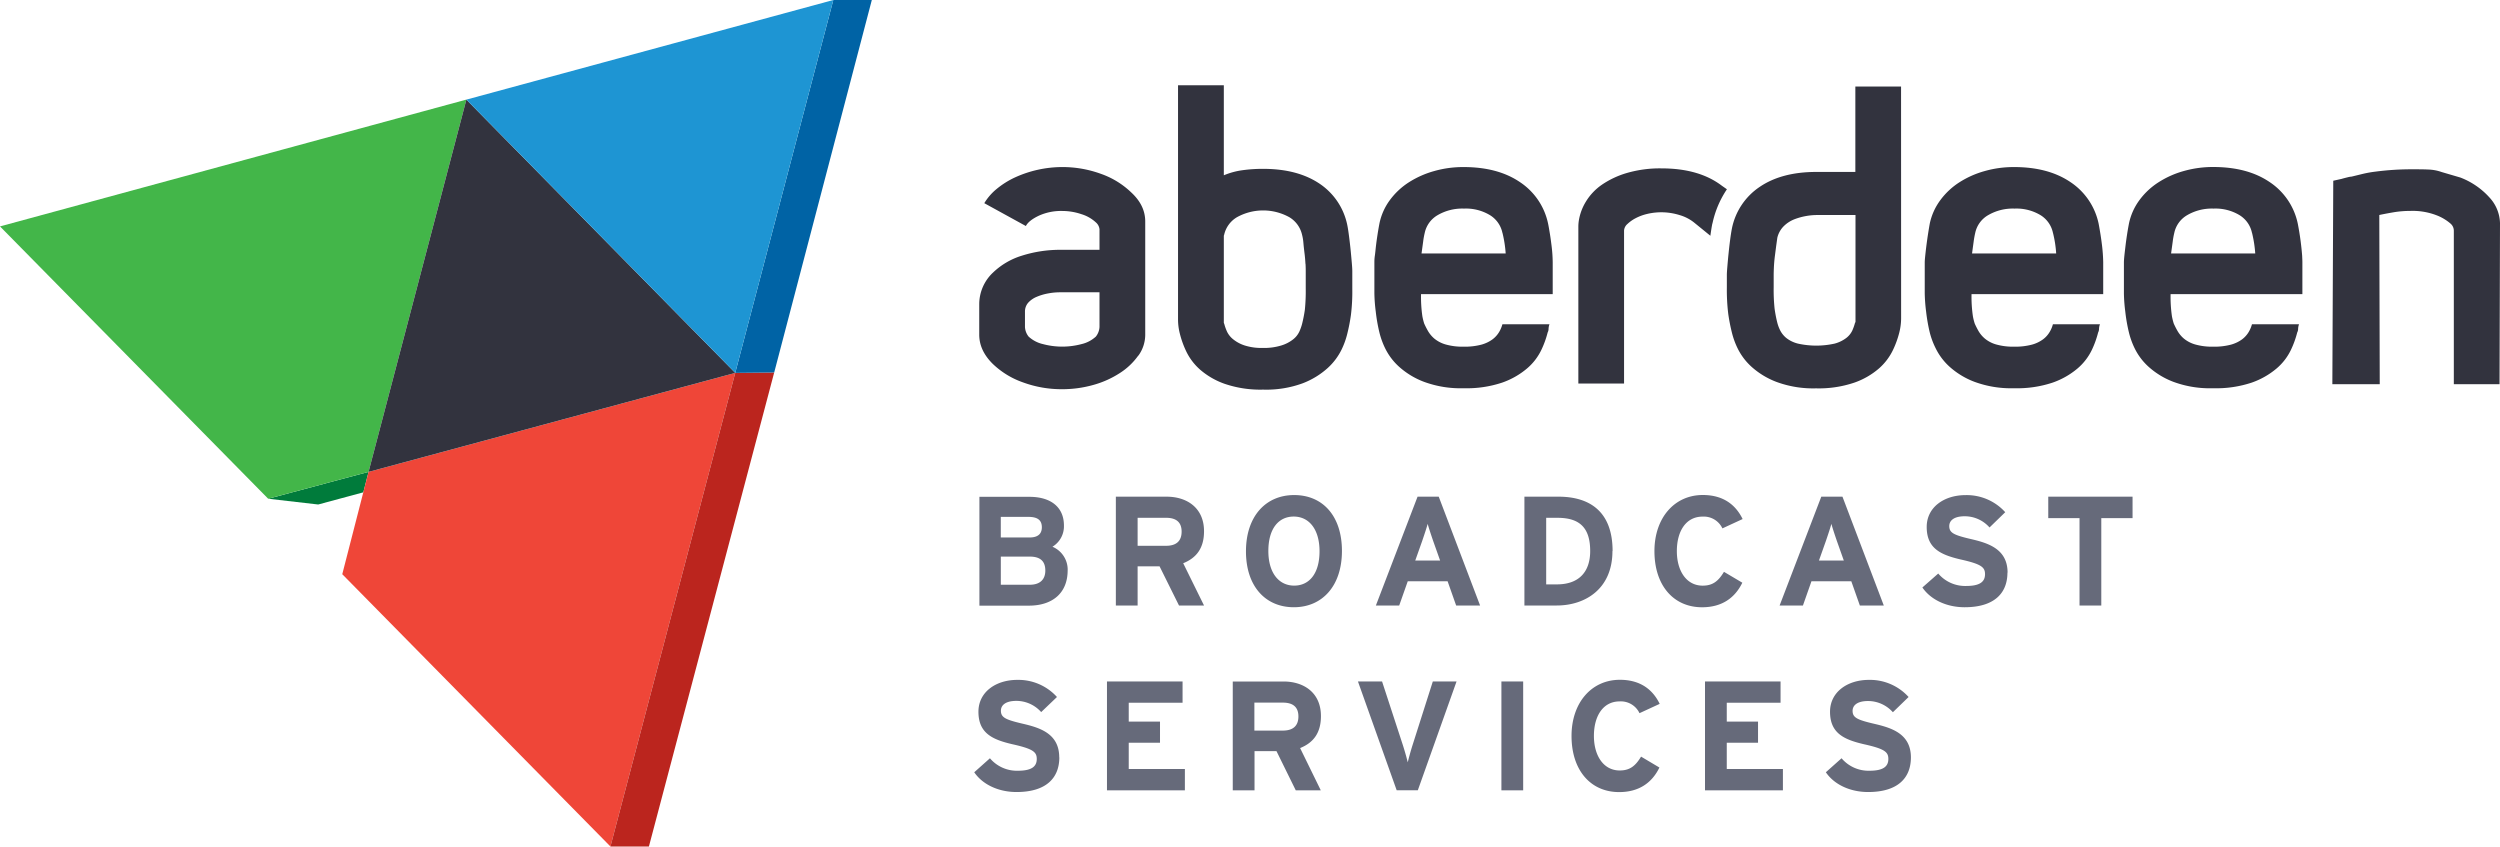
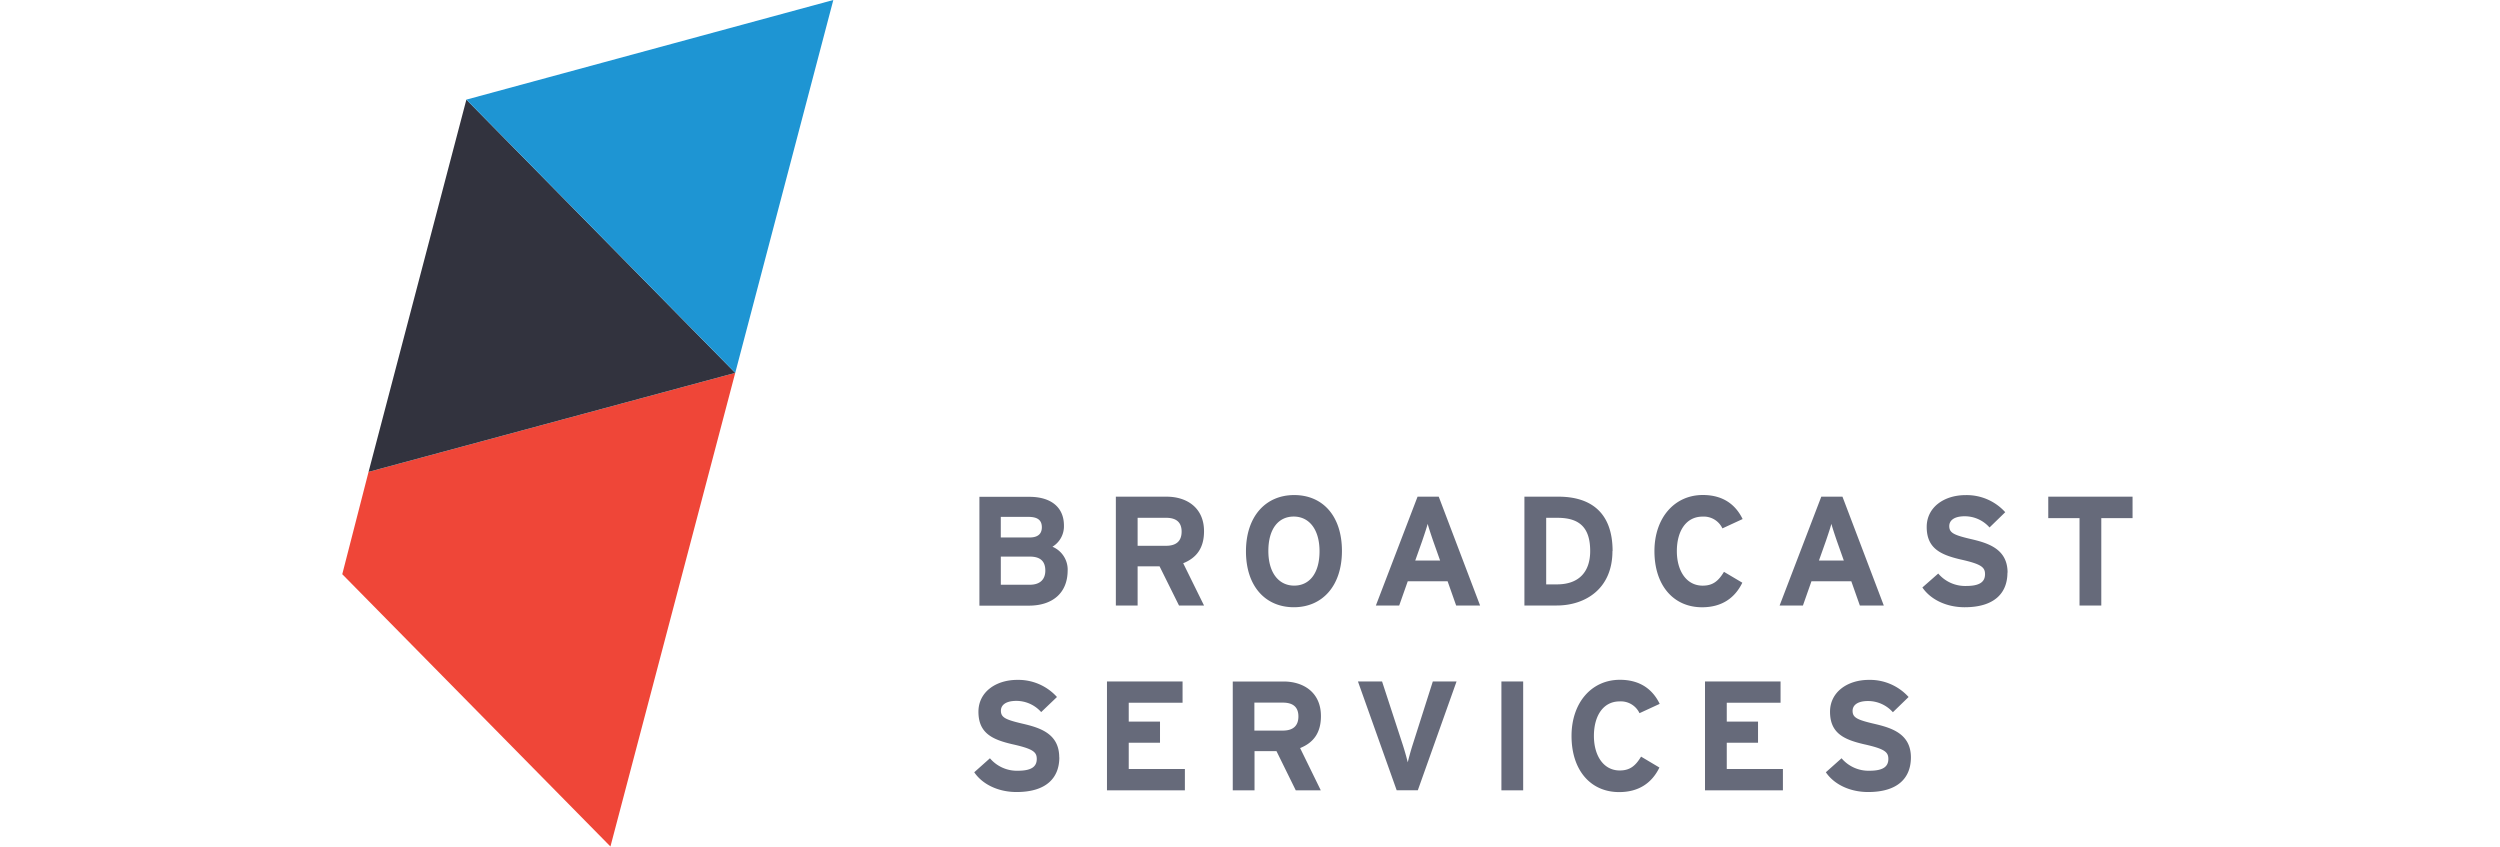
<svg xmlns="http://www.w3.org/2000/svg" width="850" height="288">
  <g fill-rule="nonzero" fill="none">
-     <path fill="#007B3B" d="m125.31 160.44-1.78 6.95-15.34 4.14-17.01-1.96z" />
-     <path fill="#43B649" d="m0 76.98 91.18 92.59 34.13-9.13 33.26-126.58z" />
    <path fill="#EF4638" d="m125.31 160.44-8.94 34.79 91.18 92.58 42.43-161.03z" />
-     <path fill="#BB251E" d="m249.98 126.78-42.43 161.03h13.08l42.6-161.17z" />
    <path fill="#32333E" d="m158.57 33.87 91.41 92.91-124.67 33.66z" />
-     <path fill="#0063A5" d="m283.33 0-33.35 126.78 13.25-.14L296.42 0z" />
    <path fill="#1E95D3" d="M283.33 0 158.57 33.87l91.41 92.91z" />
-     <path d="M387 120.91a22.54 22.54 0 0 1-6.21 5.9 32.39 32.39 0 0 1-9 4.05 38.8 38.8 0 0 1-10.73 1.47c-4.53.02-9.02-.77-13.27-2.33a28.26 28.26 0 0 1-10.34-6.37c-3-3-4.5-6.27-4.51-9.8v-10.41c.01-4.07 1.7-7.95 4.67-10.73a24.58 24.58 0 0 1 9.79-5.75 43 43 0 0 1 13.68-2h12.75v-7c-.1-.9-.54-1.74-1.24-2.33a12.61 12.61 0 0 0-4.9-2.79 20.23 20.23 0 0 0-6.61-1.09c-2.73-.06-5.44.5-7.93 1.63-2.28 1.1-3.73 2.26-4.35 3.49l-14.14-7.77a18.64 18.64 0 0 1 4.27-4.89 28.64 28.64 0 0 1 6.22-3.89c5-2.28 10.43-3.47 15.93-3.5a38.1 38.1 0 0 1 13.3 2.33 28.45 28.45 0 0 1 10.33 6.38c3.11 2.9 4.67 6.16 4.67 9.79v38.55a12.15 12.15 0 0 1-2.34 7.08l-.04-.02Zm-13.17-21.53h-13.37c-1.38 0-2.76.13-4.12.39-1.34.24-2.64.63-3.89 1.16a8 8 0 0 0-2.87 2 4.54 4.54 0 0 0-1.09 3.11v5.13a5.69 5.69 0 0 0 1.24 3.27 10.73 10.73 0 0 0 4.9 2.56 25.44 25.44 0 0 0 13.06 0c1.83-.41 3.52-1.3 4.9-2.56a5.69 5.69 0 0 0 1.24-3.27V99.38ZM459.78 98.13c.05 3-.1 6.01-.47 9-.3 2.14-.71 4.27-1.24 6.37a26.73 26.73 0 0 1-1.94 5.37 20.87 20.87 0 0 1-4.67 6.22c-2.48 2.24-5.35 4-8.47 5.2a35.84 35.84 0 0 1-13.52 2.18c-4.41.12-8.81-.53-13-1.94a25.85 25.85 0 0 1-8.4-4.82 19.64 19.64 0 0 1-4.74-6.22 31.64 31.64 0 0 1-2.17-6c-.41-1.57-.62-3.2-.63-4.82V29h15.57v30.6a25 25 0 0 1 6.29-1.72 49.9 49.9 0 0 1 7.08-.47c7.77 0 14.14 1.67 19.12 5 4.9 3.26 8.3 8.31 9.48 14.07.21 1 .41 2.37.62 4 .21 1.63.39 3.21.55 4.82.16 1.61.28 3 .39 4.27.11 1.27.15 2.13.15 2.65v5.91Zm-15.93-8.43c-.06-1.19-.16-2.4-.32-3.64a88.14 88.14 0 0 1-.38-3.54c-.07-.94-.23-1.87-.47-2.78a9.35 9.35 0 0 0-4.27-5.87 18.38 18.38 0 0 0-17.88 0 9.33 9.33 0 0 0-4.35 6.1c-.06 0-.08.18-.08.38v29c-.03.27.02.54.15.77.23.9.55 1.77.93 2.62a7.45 7.45 0 0 0 2.11 2.63 12.1 12.1 0 0 0 3.88 2.08c1.98.62 4.06.91 6.14.85 2.16.06 4.3-.22 6.37-.85a12.2 12.2 0 0 0 4-2.08c.9-.7 1.61-1.6 2.1-2.63.38-.85.7-1.72.93-2.62.4-1.58.71-3.18.94-4.79.24-2.41.34-4.84.3-7.26V92.4c0-.62 0-1.51-.07-2.7h-.03ZM483.15 100c-.05 2.53.1 5.05.46 7.55.16.83.36 1.66.62 2.47.32.71.73 1.54 1.25 2.46.57.99 1.3 1.88 2.17 2.62 1.12.92 2.42 1.6 3.81 2 2 .56 4.07.82 6.14.77a22 22 0 0 0 6.07-.69c1.37-.37 2.66-.98 3.81-1.82a8.65 8.65 0 0 0 2.25-2.52c.48-.81.84-1.68 1.09-2.59h16a5 5 0 0 0-.31 1.56c0 .43-.11.86-.31 1.24a31.68 31.68 0 0 1-2.18 6 19.09 19.09 0 0 1-4.82 6.22 26.71 26.71 0 0 1-8.47 4.82A38.12 38.12 0 0 1 497.6 132c-4.58.14-9.14-.6-13.44-2.18a26.72 26.72 0 0 1-8.55-5.2 20.74 20.74 0 0 1-4.67-6.22 26.68 26.68 0 0 1-1.94-5.36 56 56 0 0 1-1.24-7.08 54.82 54.82 0 0 1-.47-6.29v-10.4c0-.52 0-1.26.15-2.25s.24-2.13.39-3.42a115.15 115.15 0 0 1 1.17-7.57c.59-2.9 1.81-5.65 3.58-8.03a24.25 24.25 0 0 1 6.52-6.07 31.89 31.89 0 0 1 8.63-3.8c3.21-.9 6.53-1.34 9.87-1.33 7.78 0 14.18 1.71 19.2 5.13a22.41 22.41 0 0 1 9.56 14.15c.21 1 .41 2.23.63 3.57.22 1.34.38 2.65.54 3.89a48.65 48.65 0 0 1 .39 5.6V100h-44.77Zm27.67-20.83a9.28 9.28 0 0 0-4.2-6 15.84 15.84 0 0 0-8.86-2.25c-3.15-.12-6.27.66-9 2.25a9.16 9.16 0 0 0-4.35 6 26 26 0 0 0-.54 3l-.55 4h28.61a40.8 40.8 0 0 0-1.09-7h-.02ZM646.38 108.24a20.11 20.11 0 0 1-.62 4.82 31.68 31.68 0 0 1-2.18 6 19.64 19.64 0 0 1-4.74 6.22 25.72 25.72 0 0 1-8.39 4.82 37.61 37.61 0 0 1-13 1.94 36 36 0 0 1-13.45-2.19 26.91 26.91 0 0 1-8.55-5.21 20.87 20.87 0 0 1-4.67-6.22 26.68 26.68 0 0 1-1.94-5.36 62 62 0 0 1-1.24-6.38c-.36-2.99-.51-6-.47-9v-4.2c0-.52.05-1.43.16-2.72.11-1.29.23-2.72.39-4.27.16-1.55.33-3.14.54-4.75.21-1.61.41-2.93.62-4a22.28 22.28 0 0 1 9.49-14.22c4.97-3.37 11.35-5.05 19.12-5.06h13.37V29.42h15.54l.02 78.82Zm-15.54-35.13h-13.37a22.17 22.17 0 0 0-7.27 1.4c-1.36.52-2.6 1.3-3.65 2.32a8.24 8.24 0 0 0-2.26 4l-.39 2.8-.46 3.57a47.3 47.3 0 0 0-.31 3.58c-.05 1.14-.08 2-.08 2.64v4.2c-.04 2.44.06 4.88.31 7.3.22 1.62.53 3.23.93 4.82.24.92.57 1.8 1 2.65a8.07 8.07 0 0 0 2.1 2.56c1.15.89 2.48 1.52 3.89 1.87 4.12.92 8.4.92 12.51 0 1.4-.37 2.72-1 3.89-1.87a6.92 6.92 0 0 0 2.1-2.56c.38-.86.7-1.74.93-2.65.1-.08.15-.19.16-.31V73.11h-.03ZM670.32 100a46 46 0 0 0 .47 7.55c.15.84.36 1.66.62 2.47.37.84.79 1.66 1.24 2.46.57 1 1.31 1.88 2.18 2.62a10.5 10.5 0 0 0 3.81 2c2 .56 4.07.82 6.14.77 2.04.05 4.08-.18 6.06-.69 1.37-.36 2.66-.98 3.81-1.82a8.51 8.51 0 0 0 2.25-2.52c.48-.8.85-1.68 1.09-2.59h16c-.2.5-.3 1.03-.32 1.56 0 .43-.11.86-.31 1.24a31.57 31.57 0 0 1-2.17 6 19.23 19.23 0 0 1-4.82 6.22 26.77 26.77 0 0 1-8.48 4.82 38.09 38.09 0 0 1-13.11 1.91c-4.58.14-9.15-.6-13.45-2.18a26.72 26.72 0 0 1-8.55-5.2 20.7 20.7 0 0 1-4.66-6.22c-.86-1.7-1.53-3.5-2-5.36-.56-2.33-.97-4.7-1.24-7.08a57.22 57.22 0 0 1-.47-6.29v-10.4c0-.52.06-1.26.16-2.25a153.46 153.46 0 0 1 1.55-10.99c.61-2.9 1.85-5.65 3.63-8.03 1.78-2.4 4-4.47 6.53-6.07a31.75 31.75 0 0 1 8.63-3.8c3.21-.9 6.53-1.34 9.87-1.33 7.77 0 14.17 1.71 19.2 5.13a22.49 22.49 0 0 1 9.56 14.15 112.51 112.51 0 0 1 1.16 7.46 56.04 56.04 0 0 1 .39 5.6V100h-44.77ZM698 79.17a9.3 9.3 0 0 0-4.19-6 15.9 15.9 0 0 0-8.87-2.25c-3.15-.12-6.27.66-9 2.25a9.14 9.14 0 0 0-4.36 6c-.23.99-.41 2-.54 3a548.1 548.1 0 0 0-.54 4h28.6c-.15-2.36-.51-4.7-1.09-7H698ZM738 100c-.05 2.53.1 5.05.46 7.55.16.83.36 1.66.62 2.47.32.71.73 1.54 1.25 2.46.57.99 1.3 1.88 2.17 2.62 1.12.92 2.42 1.6 3.81 2 2 .56 4.07.82 6.14.77a22 22 0 0 0 6.07-.69c1.37-.37 2.66-.98 3.81-1.82a8.65 8.65 0 0 0 2.25-2.52c.48-.81.84-1.68 1.09-2.59h16a5 5 0 0 0-.31 1.56c0 .43-.11.86-.31 1.24a31.68 31.68 0 0 1-2.18 6 19 19 0 0 1-4.82 6.22 26.71 26.71 0 0 1-8.47 4.82 38.12 38.12 0 0 1-13.12 1.91c-4.58.15-9.15-.58-13.46-2.16a26.72 26.72 0 0 1-8.55-5.2 20.74 20.74 0 0 1-4.67-6.22 26.68 26.68 0 0 1-1.94-5.36 56 56 0 0 1-1.24-7.08 54.82 54.82 0 0 1-.47-6.29V89.27c0-.52.05-1.26.15-2.25.1-.99.24-2.13.39-3.42a115.15 115.15 0 0 1 1.17-7.57c.6-2.9 1.83-5.65 3.6-8.03a24.3 24.3 0 0 1 6.56-6.09 31.69 31.69 0 0 1 8.62-3.8 36.3 36.3 0 0 1 9.87-1.33c7.78 0 14.18 1.71 19.2 5.13a22.41 22.41 0 0 1 9.56 14.15 95.77 95.77 0 0 1 1.48 10.88c.05 1.03.08 1.76.08 2.18V100H738Zm27.67-20.83a9.28 9.28 0 0 0-4.2-6 15.84 15.84 0 0 0-8.86-2.25c-3.15-.12-6.27.66-9 2.25a9.16 9.16 0 0 0-4.35 6 26 26 0 0 0-.54 3l-.55 4h28.61a40.8 40.8 0 0 0-1.09-7h-.02ZM849.84 130.62H834.3V78.37a3.17 3.17 0 0 0-1.09-2.32 15.92 15.92 0 0 0-4.82-2.87 22.65 22.65 0 0 0-8.86-1.47c-1.9 0-3.8.15-5.67.46-1.82.31-3.45.62-4.9.93l.15 57.52H793l.31-69.17 2.8-.62c.72-.21 1.42-.39 2.09-.55.44-.12.88-.2 1.33-.23l3.81-.93a39.2 39.2 0 0 1 4.42-.78 93.82 93.82 0 0 1 12.91-.78c1.65 0 3.29 0 4.89.08 1.56.04 3.11.33 4.59.85l6.37 1.87a25.63 25.63 0 0 1 9.95 6.84 13.29 13.29 0 0 1 3.53 8.7l-.16 54.72ZM582.23 76a33.07 33.07 0 0 1 4.92-11.65l-1.7-1.19c-5.18-3.94-12.02-5.91-20.52-5.91-3.97-.07-7.92.46-11.74 1.55a30 30 0 0 0-8.54 4 19 19 0 0 0-5.45 5.76c-1.23 2-2.05 4.21-2.41 6.53-.1.66-.15 1.33-.15 2v53.32h15.54V78.39c.06-.84.45-1.63 1.09-2.18a12.4 12.4 0 0 1 2.8-2c1.26-.66 2.6-1.16 4-1.48a20.78 20.78 0 0 1 10.96.39c1.78.5 3.44 1.35 4.9 2.49l5.6 4.55c.22-1.63.44-3 .66-4.14" fill="#32333E" />
    <path d="M363 193.92c0 7.78-5.23 12-13.17 12H333v-37h17c7.2 0 11.74 3.43 11.74 9.78a8.12 8.12 0 0 1-3.91 7.19 8.46 8.46 0 0 1 5.18 8.09m-8.78-14.7c0-2.32-1.32-3.54-4.54-3.54h-9.42v7h9.79c3.06 0 4.17-1.43 4.17-3.49m1.18 14.75c0-3.18-1.69-4.76-5.29-4.76h-9.84v9.57h9.84c3.6 0 5.29-1.9 5.29-4.81M409.37 205.87h-8.51l-6.61-13.32h-7.46v13.32h-7.4v-37h17.24c7 0 12.74 3.86 12.74 11.74 0 5.55-2.38 9-7.08 10.89l7.08 14.37Zm-7.62-25.12c0-3.33-2-4.7-5.28-4.7h-9.68v9.52h9.68c3.44 0 5.28-1.59 5.28-4.82ZM456.26 187.31c0 11.95-6.72 19.15-16.35 19.15-9.63 0-16.28-7.09-16.28-19s6.71-19.14 16.39-19.14 16.24 7.08 16.24 19m-7.62.11c0-7.51-3.59-11.8-8.78-11.8-5.19 0-8.62 4.18-8.62 11.69s3.6 11.79 8.78 11.79 8.62-4.17 8.62-11.68M503.23 205.87h-8.14l-2.91-8.25h-13.54l-2.91 8.25h-7.93l14.17-37h7.2l14.06 37Zm-13.59-15.28-2.38-6.71c-.74-2.17-1.48-4.39-1.85-5.77-.37 1.38-1.11 3.6-1.85 5.77l-2.38 6.71h8.46ZM548.23 187.36c0 13-9.41 18.51-18.93 18.51h-11v-37h11.57c10.58 0 18.41 5 18.41 18.5m-7.62 0c0-7.56-3.22-11.31-11.05-11.31h-3.91v22.63h3.65c7.77 0 11.31-4.55 11.31-11.32M592.5 176.47l-6.88 3.18a7 7 0 0 0-6.77-4c-5.55 0-8.72 4.86-8.72 11.74 0 6.66 3.22 11.73 8.78 11.73 3.33 0 5.28-1.43 7.24-4.7l6.24 3.7c-2.54 5.23-7 8.35-13.69 8.35-9.68 0-16.19-7.4-16.19-19.08 0-11.27 6.77-19.09 16.45-19.09 7 0 11.21 3.38 13.54 8.19M640.49 205.87h-8.14l-2.91-8.25H615.9l-2.9 8.25h-7.93l14.17-37h7.2l14.05 37Zm-13.59-15.28-2.38-6.71c-.74-2.17-1.48-4.39-1.85-5.77-.37 1.38-1.11 3.6-1.85 5.77l-2.38 6.71h8.46ZM682.53 194.66c0 7-4.44 11.8-14.55 11.8-6.18 0-11.57-2.6-14.37-6.72L659 195a12 12 0 0 0 9.46 4.23c4.39 0 6.45-1.22 6.45-4 0-2.38-1.27-3.44-8.25-5-6.82-1.59-11.58-3.76-11.58-11.06 0-6.71 5.92-10.83 13.22-10.83 5.12-.11 10.04 2 13.48 5.81l-5.34 5.19a11.24 11.24 0 0 0-8.41-3.81c-4 0-5.28 1.69-5.28 3.33 0 2.33 1.58 3.07 7.45 4.44 5.87 1.37 12.38 3.38 12.38 11.42M725.07 176.16h-10.63v29.71h-7.4v-29.71h-10.63v-7.3h28.66zM360.17 257.5c0 7-4.45 11.79-14.55 11.79-6.18 0-11.58-2.59-14.38-6.72l5.34-4.76a12 12 0 0 0 9.47 4.24c4.39 0 6.45-1.22 6.45-4 0-2.38-1.27-3.44-8.25-5-6.82-1.58-11.58-3.75-11.58-11.05 0-6.72 5.92-10.84 13.22-10.84a17.69 17.69 0 0 1 13.48 5.82l-5.37 5.13a11.3 11.3 0 0 0-8.41-3.81c-4 0-5.28 1.69-5.28 3.33 0 2.33 1.58 3.07 7.45 4.44 5.87 1.37 12.38 3.39 12.38 11.43M402.86 268.71h-26.49v-37.02h25.7v7.25h-18.3v6.4h10.63v7.19h-10.63v8.93h19.09zM449.07 268.71h-8.51L434 255.38h-7.46v13.33h-7.4v-37h17.24c7 0 12.74 3.86 12.74 11.74 0 5.56-2.38 9-7.08 10.89l7.03 14.37Zm-7.61-25.12c0-3.33-2-4.7-5.29-4.7h-9.68v9.51h9.68c3.44 0 5.29-1.58 5.29-4.81ZM495.23 231.69l-13.17 37h-7.19l-13.17-37h8.2l7 21.42a92.71 92.71 0 0 1 1.74 6.08c.32-1.38 1-3.91 1.7-6.08l6.82-21.42h8.07ZM510.48 231.69h7.4v37.02h-7.4zM564.3 239.31l-6.87 3.17a7 7 0 0 0-6.77-4c-5.55 0-8.73 4.87-8.73 11.74 0 6.66 3.23 11.74 8.78 11.74 3.33 0 5.29-1.43 7.25-4.71l6.24 3.71c-2.54 5.23-7 8.35-13.7 8.35-9.68 0-16.18-7.4-16.18-19.09 0-11.26 6.77-19.09 16.45-19.09 7 0 11.21 3.39 13.53 8.2M606.19 268.71H579.7v-37.02h25.69v7.25H587.1v6.4h10.63v7.19H587.1v8.93h19.09zM649.71 257.5c0 7-4.44 11.79-14.54 11.79-6.19 0-11.58-2.59-14.38-6.72l5.34-4.76a12 12 0 0 0 9.46 4.24c4.39 0 6.45-1.22 6.45-4 0-2.38-1.26-3.44-8.25-5-6.82-1.58-11.58-3.75-11.58-11.05 0-6.72 5.93-10.84 13.22-10.84a17.69 17.69 0 0 1 13.49 5.82l-5.34 5.18c-2.13-2.4-5.2-3.8-8.41-3.81-4 0-5.29 1.69-5.29 3.33 0 2.33 1.59 3.07 7.46 4.44 5.87 1.37 12.37 3.39 12.37 11.43" fill="#666A7A" />
  </g>
</svg>